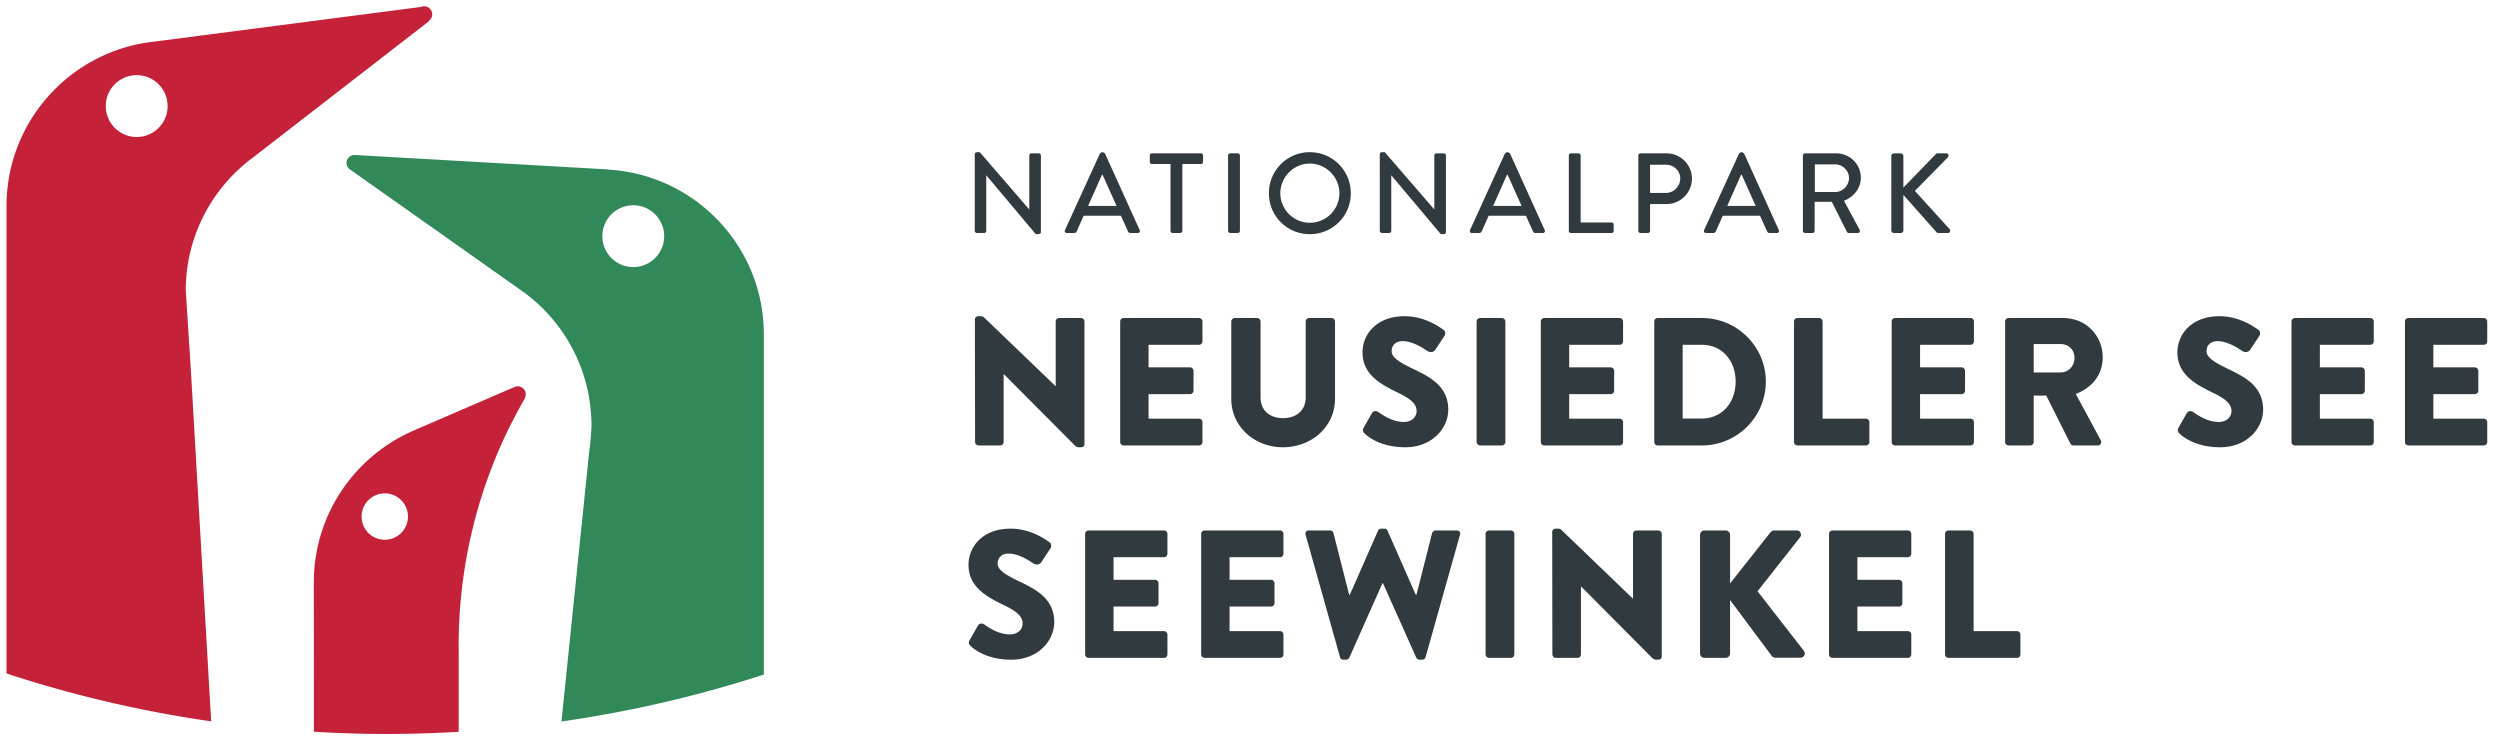
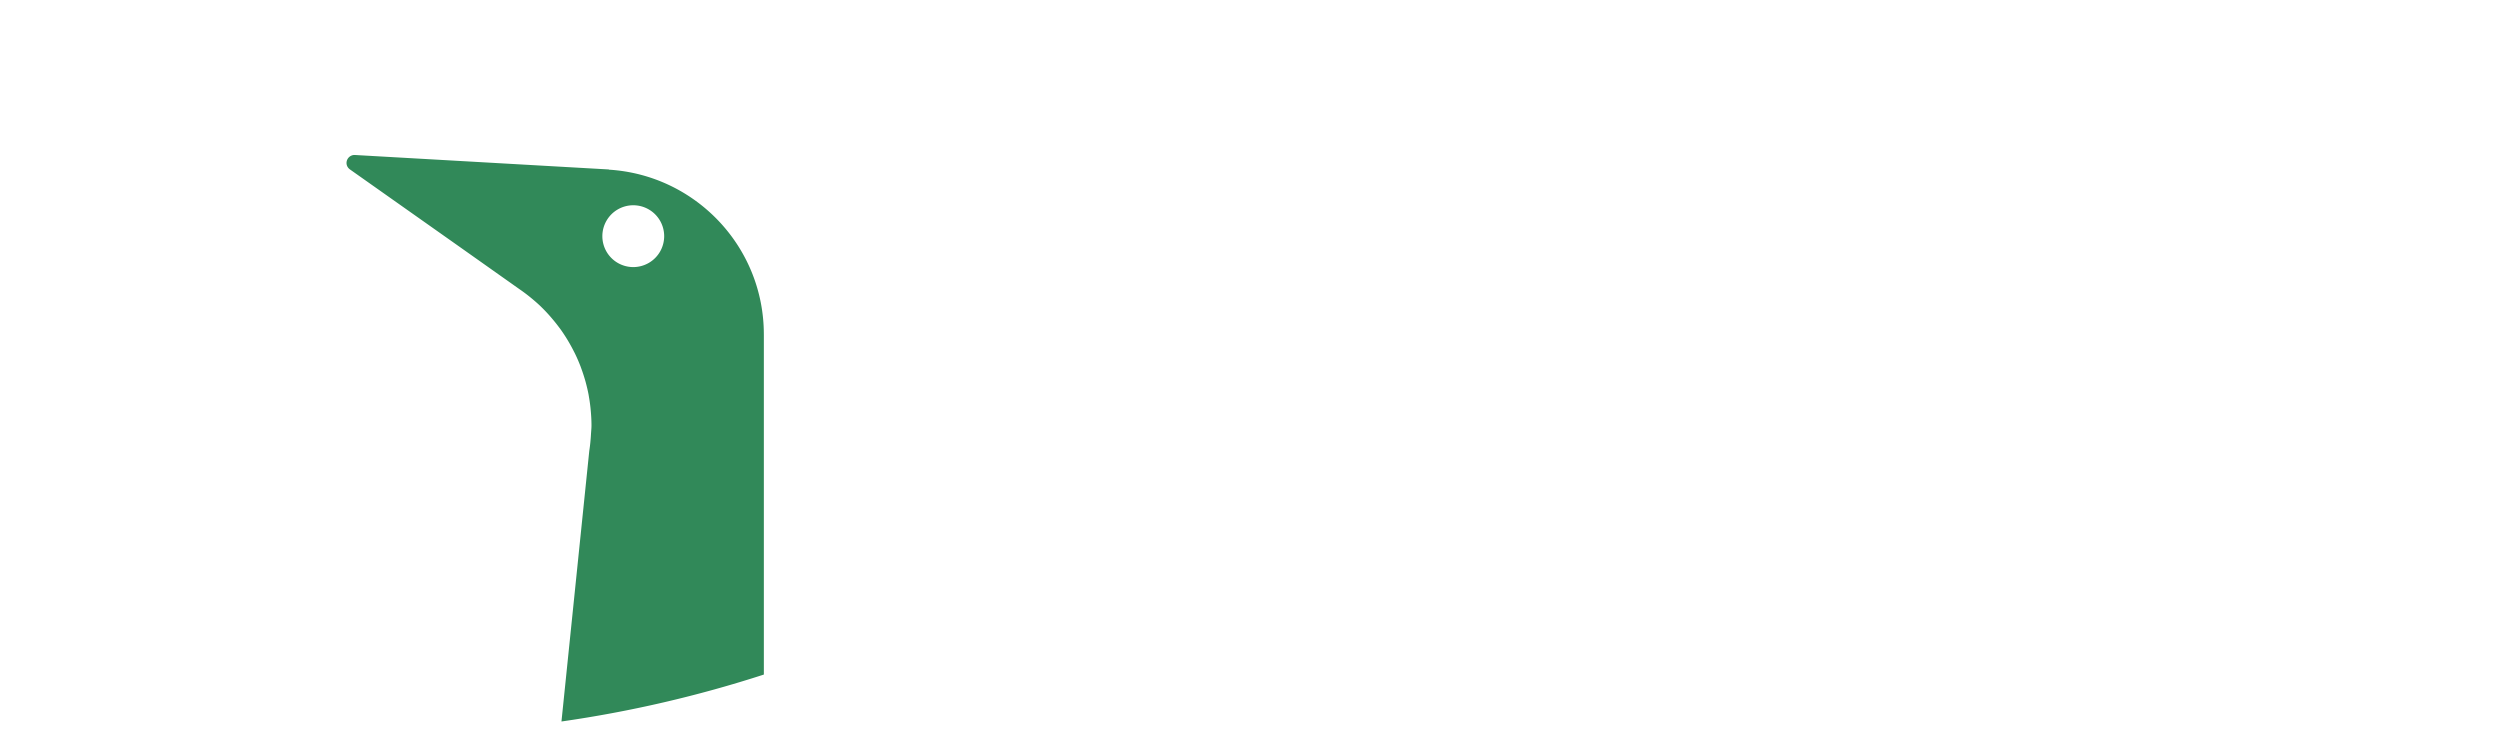
<svg xmlns="http://www.w3.org/2000/svg" viewBox="0 0 192 57">
  <g fill="none" fill-rule="evenodd">
-     <path fill="#C5223A" d="M10.547 10.521a2.375 2.375 0 110-4.749 2.375 2.375 0 010 4.749zm3.816 13.299l-.096-1.501c0-4.272 2.109-8.047 5.34-10.352l-.003-.005L32.951 1.625l-.016-.032a.607.607 0 00.262-.491.617.617 0 00-.855-.57L11.785 3.203C5.437 3.913.5 9.293.5 15.832v35.893A93.154 93.154 0 0016.218 55.4l-1.557-26.943-.299-4.637z" />
    <path fill="#318959" d="M48.635 20.512a2.374 2.374 0 110-4.748 2.374 2.374 0 010 4.748zm10.028 5.2v-.03c0-6.743-5.263-12.243-11.904-12.652l.012-.015-19.54-1.113a.617.617 0 00-.618.618c0 .2.101.37.25.483l8.381 5.916 4.507 3.188.037.026.11.078a12.525 12.525 0 01.902.68c.25.206.494.418.728.642l.012.013a12.135 12.135 0 01.852.912c.184.215.361.436.53.663l.094.123c.192.264.371.537.543.817.044.07.084.143.127.214.136.234.266.471.387.713.034.066.068.13.1.196.143.297.274.599.394.907.027.068.05.137.075.206.095.256.181.517.26.783.024.082.049.163.072.246.088.324.166.652.23.987l.024.148a12.677 12.677 0 01.15 1.166c.029.348.048.7.048 1.055 0 .232-.028.457-.04.686-.024.423-.064.841-.129 1.253l-2.137 20.79a93.203 93.203 0 0015.544-3.605V25.711h-.001z" />
-     <path fill="#C5223A" d="M29.551 41.453a1.78 1.78 0 110-3.561 1.78 1.78 0 010 3.561zm5.677 8.614a37.987 37.987 0 013.84-17.15c.104-.214.217-.422.324-.633.291-.569.596-1.128.913-1.68l.002-.026-.006-.006a.6.6 0 00.079-.286.618.618 0 00-.617-.618.61.61 0 00-.215.043l-.004-.003-.018.008-.007.003-7.547 3.256h.015c-4.627 1.901-7.887 6.447-7.887 11.76v.66l.007 10.803c1.854.11 3.72.171 5.6.171 1.855 0 3.694-.06 5.521-.166v-6.12c.03 2.483 0-.016 0-.016z" />
-     <path fill="#313B3F" d="M74.861 11.845c0-.087.079-.158.167-.158h.218l3.794 4.39h.01V11.94c0-.087.069-.166.166-.166h.56c.086 0 .165.079.165.166v5.884c0 .088-.079.158-.166.158h-.227l-3.795-4.512h-.008v4.258c0 .087-.07.167-.167.167h-.55a.172.172 0 01-.167-.167v-5.884m10.892 3.971l-1.076-2.396h-.043l-1.067 2.396h2.186zm-3.961 1.853l2.684-5.885.149-.096h.088l.148.096 2.667 5.885c.052.114-.017.228-.149.228h-.55a.203.203 0 01-.202-.132l-.542-1.197h-2.859c-.175.402-.359.795-.533 1.197a.22.22 0 01-.201.132h-.552c-.13 0-.2-.114-.148-.228zm8.102-5.071H88.47a.166.166 0 01-.166-.166v-.49c0-.087.07-.166.166-.166h3.76c.096 0 .166.079.166.166v.49c0 .087-.07.166-.166.166h-1.425v5.132c0 .087-.08.167-.166.167h-.577a.172.172 0 01-.167-.167v-5.132m4.421-.656c0-.087.08-.166.167-.166h.577c.087 0 .166.079.166.166v5.788a.172.172 0 01-.166.167h-.577a.173.173 0 01-.167-.167v-5.788m6.277 5.167a2.272 2.272 0 002.273-2.263c0-1.243-1.023-2.283-2.273-2.283-1.241 0-2.264 1.04-2.264 2.283a2.27 2.27 0 002.264 2.263zm0-5.42a3.142 3.142 0 013.148 3.157 3.126 3.126 0 01-3.148 3.138 3.12 3.12 0 01-3.139-3.138 3.135 3.135 0 013.139-3.158zm5.374.157c0-.087.079-.158.166-.158h.219l3.794 4.39h.01V11.94c0-.087.069-.166.165-.166h.56c.087 0 .166.079.166.166v5.884c0 .088-.079.158-.166.158h-.227l-3.795-4.512h-.009v4.258c0 .087-.07.167-.166.167h-.55a.173.173 0 01-.167-.167v-5.884m10.891 3.971l-1.075-2.396h-.044l-1.066 2.396h2.185zm-3.96 1.853l2.684-5.885.148-.096h.088l.148.096 2.668 5.885c.052.114-.018.228-.149.228h-.55a.202.202 0 01-.202-.132l-.543-1.197h-2.858c-.175.402-.359.795-.534 1.197a.22.22 0 01-.2.132h-.552c-.13 0-.201-.114-.148-.228zm7.587-5.727c0-.087.07-.166.166-.166h.577c.087 0 .166.079.166.166v5.142h2.37c.096 0 .166.078.166.165v.481c0 .087-.07.167-.167.167h-3.112a.167.167 0 01-.166-.167v-5.788m7.447 2.877c.603 0 1.11-.49 1.11-1.12 0-.594-.507-1.049-1.11-1.049h-1.207v2.169h1.207zm-2.108-2.877c0-.087.07-.166.166-.166h1.994c1.076 0 1.959.874 1.959 1.933a1.966 1.966 0 01-1.95 1.966h-1.268v2.055a.172.172 0 01-.166.167h-.569a.167.167 0 01-.166-.167v-5.788zm9.013 3.874l-1.075-2.396h-.045l-1.066 2.396h2.186zm-3.96 1.853l2.684-5.885.148-.096h.087l.149.096 2.667 5.885c.052.114-.018.228-.15.228h-.55a.202.202 0 01-.2-.132l-.543-1.197h-2.859c-.174.402-.359.795-.533 1.197a.22.22 0 01-.201.132h-.552c-.13 0-.2-.114-.148-.228zm10.061-2.921c.568 0 1.066-.48 1.066-1.083 0-.568-.498-1.04-1.066-1.04h-1.557v2.123h1.557zm-2.475-2.806c0-.087.07-.166.166-.166h2.379c1.049 0 1.905.831 1.905 1.871 0 .804-.533 1.47-1.294 1.775l1.198 2.22c.062.114 0 .255-.148.255h-.682a.162.162 0 01-.14-.08l-1.163-2.317h-1.32v2.23a.172.172 0 01-.166.167h-.569a.167.167 0 01-.166-.167v-5.788zm6.79.044c0-.113.088-.21.21-.21h.507c.114 0 .21.097.21.21v2.422l2.466-2.544a.224.224 0 01.167-.088h.655c.157 0 .245.184.122.315l-2.527 2.57 2.675 2.946c.071.089.027.29-.156.29h-.7c-.087 0-.14-.035-.158-.062l-2.544-2.868v2.72c0 .113-.096.21-.21.21h-.507a.208.208 0 01-.21-.21v-5.701M74.87 24.536c0-.14.126-.252.266-.252h.21c.14 0 .238.098.35.21l5.368 5.159h.014V24.69c0-.14.111-.266.265-.266h1.678c.14 0 .266.126.266.266v9.409c0 .167-.126.251-.266.251h-.14a.448.448 0 01-.35-.154l-5.438-5.466h-.013v5.215c0 .14-.113.265-.267.265H75.15a.275.275 0 01-.265-.265l-.015-9.41m11.16.155c0-.14.111-.266.265-.266h5.788c.154 0 .265.126.265.266v1.524c0 .14-.111.265-.265.265h-3.872v1.734h3.187c.14 0 .265.126.265.265v1.524a.265.265 0 01-.265.266h-3.187v1.887h3.872c.154 0 .265.126.265.266v1.524c0 .14-.111.265-.265.265h-5.788a.265.265 0 01-.265-.265V24.69m8.532 0c0-.14.126-.266.265-.266h1.72c.153 0 .265.126.265.266v5.83c0 1.02.727 1.593 1.72 1.593 1.006 0 1.747-.573 1.747-1.593v-5.83c0-.14.112-.266.266-.266h1.719c.14 0 .266.126.266.266v5.941c0 2.125-1.79 3.719-3.998 3.719-2.195 0-3.97-1.594-3.97-3.719V24.69m10.22 8.583c-.113-.111-.155-.237-.057-.42l.643-1.131c.113-.182.336-.182.476-.084.391.265 1.104.769 1.985.769.559 0 .964-.35.964-.839 0-.587-.517-.964-1.44-1.412-1.356-.657-2.712-1.412-2.712-3.09 0-1.384 1.077-2.782 3.23-2.782 1.454 0 2.572.741 2.992 1.049.168.098.14.35.084.447l-.713 1.077c-.098.154-.336.265-.616.097-.321-.223-1.146-.754-1.887-.754-.587 0-.853.363-.853.769 0 .46.545.825 1.524 1.3 1.23.6 2.824 1.286 2.824 3.187 0 1.44-1.244 2.894-3.3 2.894-1.817 0-2.823-.755-3.144-1.077m8.622-8.583c0-.14.126-.266.265-.266h1.677c.14 0 .267.126.267.266v9.255c0 .14-.126.265-.267.265h-1.677a.275.275 0 01-.265-.265V24.69m4.929 0c0-.14.112-.266.265-.266h5.789c.153 0 .265.126.265.266v1.524c0 .14-.112.265-.265.265h-3.873v1.734h3.187c.14 0 .266.126.266.265v1.524a.265.265 0 01-.266.266h-3.187v1.887h3.873c.153 0 .265.126.265.266v1.524c0 .14-.112.265-.265.265h-5.789a.265.265 0 01-.265-.265V24.69m12.363 7.451c1.58 0 2.6-1.244 2.6-2.838 0-1.58-1.02-2.824-2.6-2.824h-1.467v5.662h1.467zm-3.648-7.451c0-.14.112-.266.251-.266h3.412c2.698 0 4.906 2.196 4.906 4.879a4.913 4.913 0 01-4.906 4.907h-3.412c-.14 0-.251-.126-.251-.265V24.69zm10.732 0c0-.14.112-.266.266-.266h1.663c.14 0 .266.126.266.266v7.465h3.327c.154 0 .266.126.266.266v1.524c0 .14-.112.265-.266.265h-5.256a.265.265 0 01-.266-.265V24.69m7.5 0c0-.14.112-.266.266-.266h5.788c.153 0 .265.126.265.266v1.524c0 .14-.112.265-.265.265h-3.873v1.734h3.188c.139 0 .265.126.265.265v1.524a.265.265 0 01-.265.266h-3.188v1.887h3.873c.153 0 .265.126.265.266v1.524c0 .14-.112.265-.265.265h-5.788a.265.265 0 01-.266-.265V24.69m12.978 3.914c.573 0 1.062-.461 1.062-1.119 0-.657-.489-1.061-1.062-1.061h-2.069v2.18h2.07zm-4.264-3.914c0-.14.112-.266.266-.266h4.18c1.775 0 3.048 1.356 3.048 3.02 0 1.286-.77 2.32-2.07 2.81l1.916 3.55c.098.182 0 .406-.238.406h-1.859a.258.258 0 01-.224-.126l-1.86-3.704h-.964v3.565c0 .14-.126.265-.266.265h-1.663a.266.266 0 01-.266-.265V24.69zm13.369 8.583c-.111-.111-.153-.237-.055-.42l.643-1.131c.111-.182.335-.182.475-.084.391.265 1.105.769 1.985.769.559 0 .965-.35.965-.839 0-.587-.518-.964-1.44-1.412-1.356-.657-2.712-1.412-2.712-3.09 0-1.384 1.076-2.782 3.229-2.782 1.454 0 2.573.741 2.991 1.049.168.098.14.35.085.447l-.713 1.077c-.098.154-.336.265-.615.097-.322-.223-1.147-.754-1.888-.754-.587 0-.853.363-.853.769 0 .46.546.825 1.524 1.3 1.23.6 2.825 1.286 2.825 3.187 0 1.44-1.245 2.894-3.3 2.894-1.818 0-2.824-.755-3.146-1.077m8.623-8.583c0-.14.112-.266.265-.266h5.788c.153 0 .266.126.266.266v1.524c0 .14-.113.265-.266.265h-3.873v1.734h3.188c.14 0 .265.126.265.265v1.524a.265.265 0 01-.265.266h-3.188v1.887h3.873c.153 0 .266.126.266.266v1.524c0 .14-.113.265-.266.265h-5.788a.265.265 0 01-.265-.265V24.69m8.715 0c0-.14.112-.266.265-.266h5.788c.154 0 .266.126.266.266v1.524c0 .14-.112.265-.266.265h-3.872v1.734h3.187c.14 0 .266.126.266.265v1.524a.265.265 0 01-.266.266h-3.187v1.887h3.872c.154 0 .266.126.266.266v1.524c0 .14-.112.265-.266.265h-5.788a.265.265 0 01-.265-.265V24.69M74.521 49.589c-.111-.112-.154-.238-.056-.42l.644-1.132c.111-.182.334-.182.475-.084.391.265 1.104.77 1.985.77.559 0 .964-.35.964-.84 0-.587-.517-.964-1.44-1.412-1.356-.657-2.712-1.412-2.712-3.09 0-1.383 1.077-2.781 3.23-2.781 1.453 0 2.572.74 2.991 1.048.168.098.14.35.085.447l-.714 1.077c-.097.153-.336.266-.615.098-.321-.224-1.146-.755-1.887-.755-.587 0-.853.363-.853.768 0 .462.545.825 1.524 1.301 1.23.6 2.824 1.286 2.824 3.187 0 1.44-1.245 2.894-3.3 2.894-1.817 0-2.824-.755-3.145-1.076m8.819-8.584c0-.14.112-.266.265-.266h5.788c.153 0 .266.126.266.266v1.524c0 .14-.113.266-.266.266H85.52v1.733h3.188c.14 0 .265.125.265.266v1.524a.265.265 0 01-.265.265H85.52v1.887h3.873c.153 0 .266.126.266.266v1.524c0 .14-.113.265-.266.265h-5.788a.266.266 0 01-.266-.265v-9.255m8.911 0c0-.14.112-.266.265-.266h5.788c.154 0 .266.126.266.266v1.524c0 .14-.112.266-.266.266h-3.872v1.733h3.187c.14 0 .266.125.266.266v1.524a.265.265 0 01-.266.265h-3.187v1.887h3.872c.154 0 .266.126.266.266v1.524c0 .14-.112.265-.266.265h-5.788a.266.266 0 01-.265-.265v-9.255m8.02.069c-.055-.195.057-.335.253-.335h1.635c.112 0 .224.098.252.196l1.203 4.74h.055l2.167-4.922a.266.266 0 01.238-.153h.252c.125 0 .21.07.237.153l2.167 4.921h.056l1.203-4.739c.027-.098.139-.196.25-.196h1.637c.195 0 .308.14.251.335l-2.642 9.396a.27.27 0 01-.252.195h-.223a.284.284 0 01-.238-.153l-2.558-5.718h-.042l-2.544 5.718a.284.284 0 01-.239.153h-.223a.269.269 0 01-.252-.195l-2.642-9.396m13.822-.069c0-.14.126-.266.266-.266h1.677c.14 0 .266.126.266.266v9.255c0 .14-.126.265-.266.265h-1.677a.275.275 0 01-.266-.265v-9.255m5.116-.154c0-.14.126-.251.265-.251h.21c.14 0 .237.097.35.209l5.368 5.16h.014v-4.964c0-.14.111-.266.265-.266h1.678c.14 0 .265.126.265.266v9.408c0 .168-.125.252-.265.252h-.14a.45.45 0 01-.35-.153l-5.437-5.467h-.015v5.215c0 .14-.111.265-.266.265h-1.663a.275.275 0 01-.266-.265l-.013-9.409m11.355.223c0-.181.14-.335.336-.335h1.635a.34.34 0 01.336.335v3.733l3.103-3.928a.418.418 0 01.266-.14H138c.265 0 .406.308.252.517l-3.272 4.153 3.566 4.585a.328.328 0 01-.266.518h-1.93c-.097 0-.223-.057-.251-.099l-3.23-4.334v4.111a.34.34 0 01-.335.335H130.9a.331.331 0 01-.336-.335v-9.116m9.904-.069c0-.14.113-.266.266-.266h5.788c.153 0 .266.126.266.266v1.524c0 .14-.113.266-.266.266h-3.873v1.733h3.188c.14 0 .265.125.265.266v1.524a.265.265 0 01-.265.265h-3.188v1.887h3.873c.153 0 .266.126.266.266v1.524c0 .14-.113.265-.266.265h-5.788a.266.266 0 01-.266-.265v-9.255m8.912 0c0-.14.111-.266.265-.266h1.664c.14 0 .265.126.265.266v7.465h3.327c.155 0 .266.126.266.266v1.524c0 .14-.111.265-.266.265h-5.256a.265.265 0 01-.265-.265v-9.255" />
  </g>
</svg>